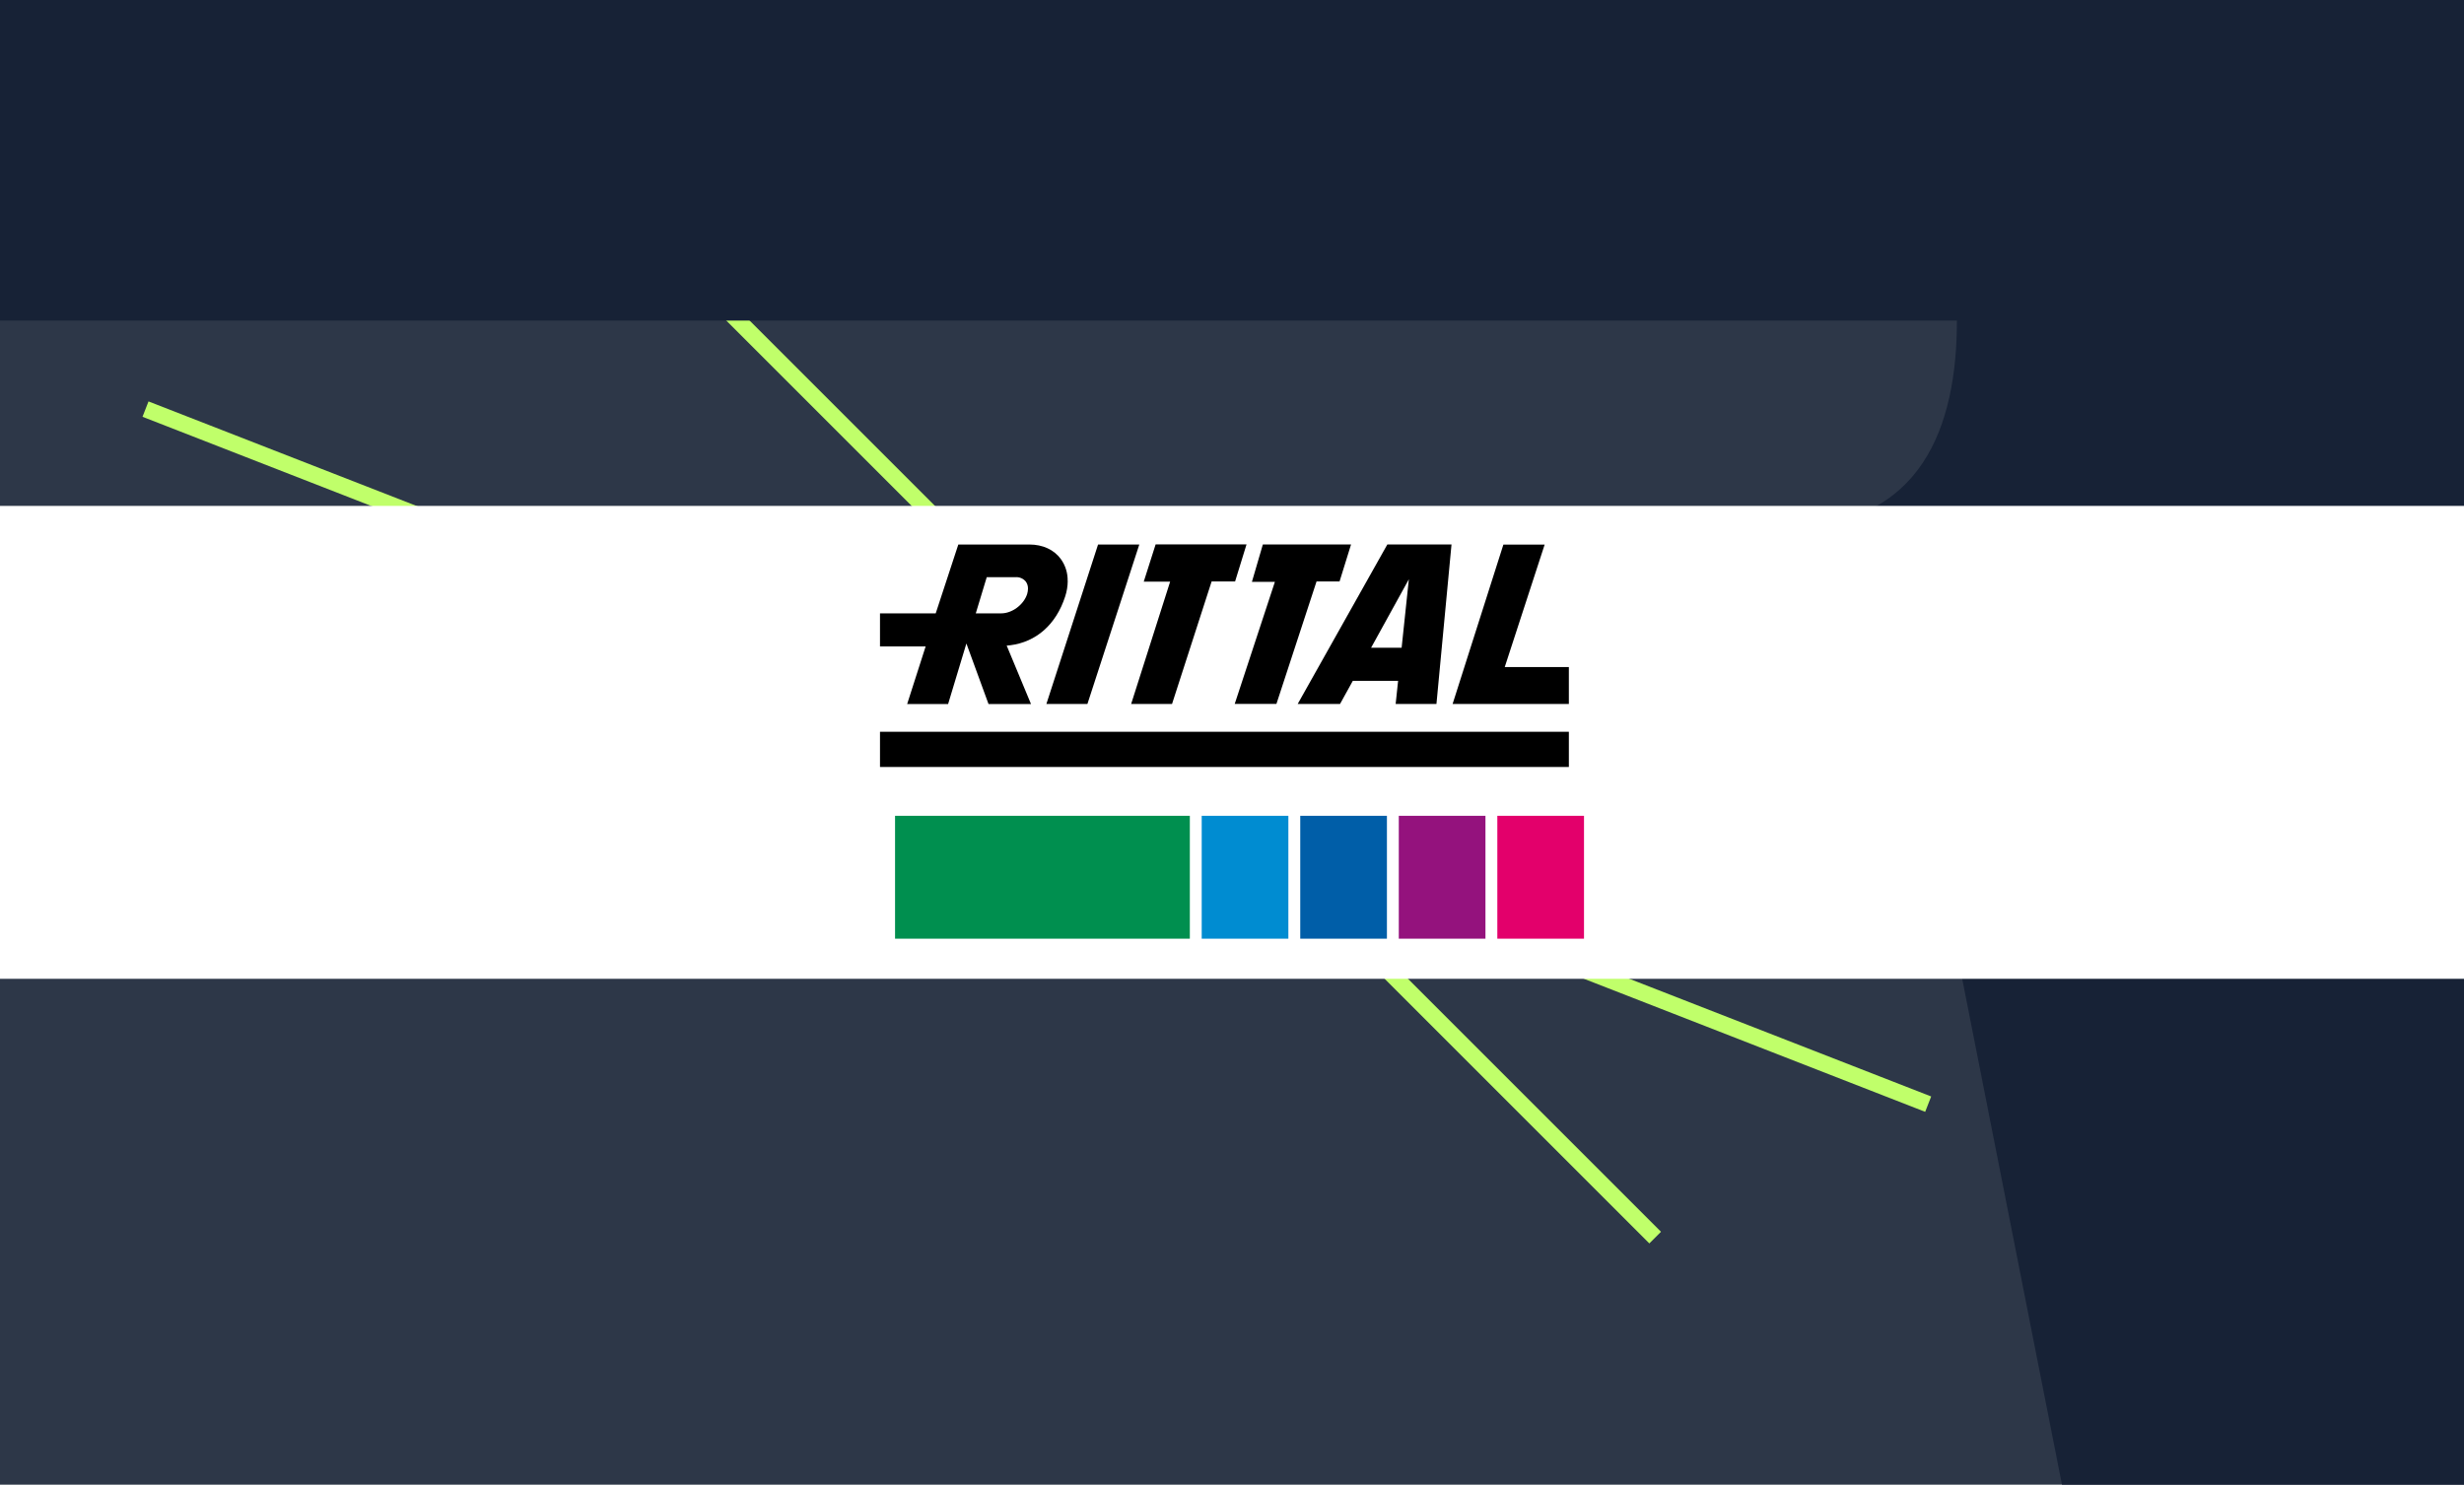
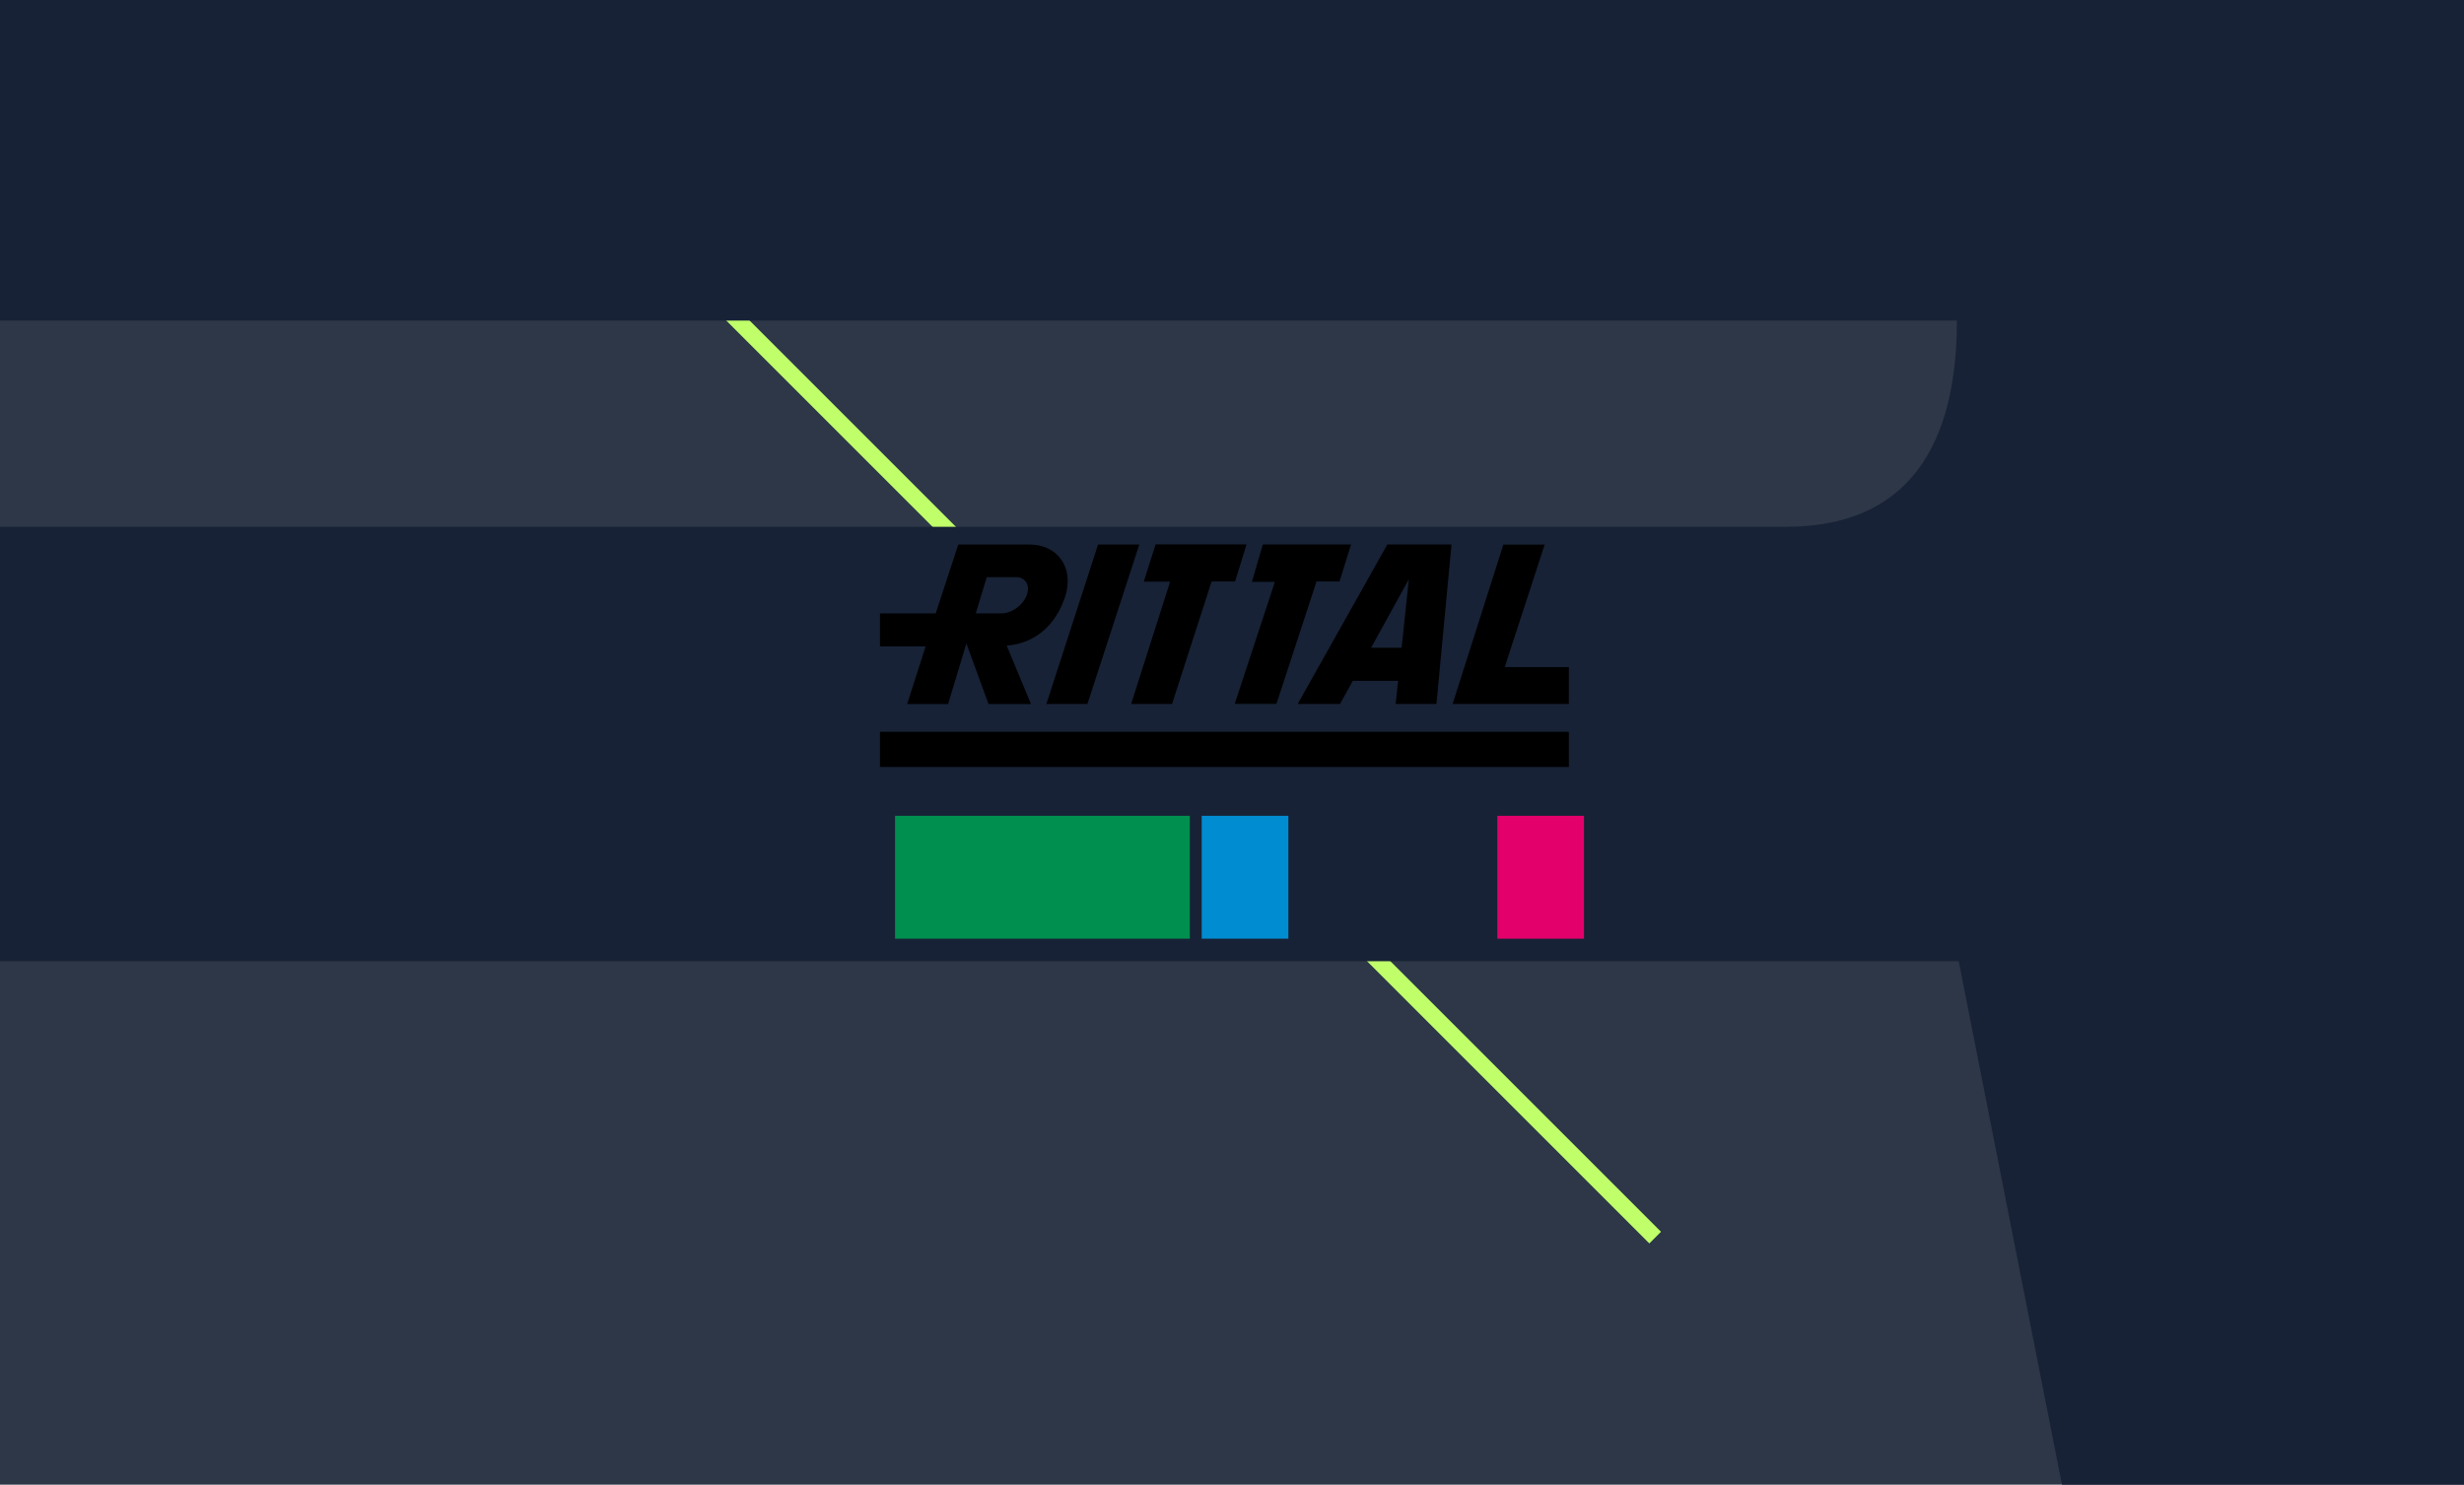
<svg xmlns="http://www.w3.org/2000/svg" fill="none" viewBox="0 0 448 270" height="270" width="448">
  <g clip-path="url(#clip0_702_813)">
    <rect fill="#2D3748" height="270" width="448" />
    <g filter="url(#filter0_d_702_813)">
      <line stroke-width="3" stroke="#C0FF6A" y2="-20.939" x2="54.939" y1="225.061" x1="300.939" />
    </g>
    <g filter="url(#filter1_d_702_813)">
-       <line stroke-width="3" stroke="#C0FF6A" y2="74.397" x2="26.455" y1="200.795" x1="350.578" />
-     </g>
+       </g>
    <path fill="#172236" d="M-241.338 -22.299H355.8C487.209 -22.299 487.209 2.438 487.209 77.447C487.209 113.555 476.616 115.749 457.418 132.306C472.314 145.473 492.174 153.253 492.174 174.798L517 292.299H379.301L356.131 174.798H-104.963V292.299H-242L-241.338 -22.299ZM-104.963 95.799H324.685C349.51 95.799 355.8 77.447 355.8 58.295H-104.963V95.799Z" />
-     <rect fill="white" height="86" width="492" y="92" x="-22" />
    <path fill="black" d="M160 139.479H285.248V133.076H160V139.479Z" />
    <path fill="black" d="M229.611 99.011L229.475 99.474L227.623 105.806H231.801L224.494 128.009H232.078L239.371 105.742H243.555L245.646 99.014L229.611 99.011Z" />
    <path fill="black" d="M210.112 99.007L207.957 105.77H212.754L205.664 128.016H213.099L220.295 105.742H224.562L226.642 99L210.112 99.007Z" />
    <path fill="black" d="M199.648 99.022L190.254 128.016H197.713L207.146 99.022H199.648Z" />
    <path fill="black" d="M285.248 121.31H273.589L280.846 99.036H273.344L264.11 128.02H285.248V121.31Z" />
    <path fill="black" d="M252.245 99.011L235.946 128.016H243.644L245.969 123.811H254.201L253.756 128.016H261.173L263.911 99.011H252.245ZM254.841 117.793H249.29L256.156 105.343L254.841 117.793Z" />
    <path fill="black" d="M194.133 105.635C194.128 106.604 193.969 107.566 193.664 108.486C192.004 113.61 188.373 116.742 183.708 117.34L183.033 117.405L187.452 128.027H179.73L175.708 117.02L172.384 128.027H164.939L168.299 117.554H160V111.543H170.13L174.24 99.022H187.147C189.596 99.022 191.627 99.959 192.875 101.658C193.711 102.813 194.148 104.209 194.119 105.635H194.133ZM186.905 107.039C186.916 106.585 186.78 106.14 186.517 105.77C186.296 105.498 186.013 105.283 185.692 105.142C185.371 105 185.022 104.937 184.672 104.958H179.41L177.415 111.543H182.037C184.021 111.543 186.13 109.972 186.752 108.033C186.852 107.706 186.905 107.367 186.908 107.025L186.905 107.039Z" />
    <path fill="#E3006B" d="M288 148.359V170.704H272.242V148.359H288Z" clip-rule="evenodd" fill-rule="evenodd" />
-     <path fill="#94127D" d="M270.083 148.359V170.704H254.325V148.359H270.083Z" clip-rule="evenodd" fill-rule="evenodd" />
-     <path fill="#005EA8" d="M252.167 148.359V170.704H236.409V148.359H252.167Z" clip-rule="evenodd" fill-rule="evenodd" />
    <path fill="#008CD1" d="M234.25 148.359V170.704H218.492V148.359H234.25Z" clip-rule="evenodd" fill-rule="evenodd" />
    <path fill="#008F4F" d="M162.737 170.704H216.334V148.359H162.737V170.704Z" clip-rule="evenodd" fill-rule="evenodd" />
  </g>
  <defs>
    <filter color-interpolation-filters="sRGB" filterUnits="userSpaceOnUse" height="264.121" width="264.121" y="-30" x="45.879" id="filter0_d_702_813">
      <feFlood result="BackgroundImageFix" flood-opacity="0" />
      <feColorMatrix result="hardAlpha" values="0 0 0 0 0 0 0 0 0 0 0 0 0 0 0 0 0 0 127 0" type="matrix" in="SourceAlpha" />
      <feOffset />
      <feGaussianBlur stdDeviation="4" />
      <feComposite operator="out" in2="hardAlpha" />
      <feColorMatrix values="0 0 0 0 0.753 0 0 0 0 1 0 0 0 0 0.416 0 0 0 0.3 0" type="matrix" />
      <feBlend result="effect1_dropShadow_702_813" in2="BackgroundImageFix" mode="normal" />
      <feBlend result="shape" in2="effect1_dropShadow_702_813" in="SourceGraphic" mode="normal" />
    </filter>
    <filter color-interpolation-filters="sRGB" filterUnits="userSpaceOnUse" height="145.193" width="341.213" y="65" x="17.91" id="filter1_d_702_813">
      <feFlood result="BackgroundImageFix" flood-opacity="0" />
      <feColorMatrix result="hardAlpha" values="0 0 0 0 0 0 0 0 0 0 0 0 0 0 0 0 0 0 127 0" type="matrix" in="SourceAlpha" />
      <feOffset />
      <feGaussianBlur stdDeviation="4" />
      <feComposite operator="out" in2="hardAlpha" />
      <feColorMatrix values="0 0 0 0 0.753 0 0 0 0 1 0 0 0 0 0.416 0 0 0 0.3 0" type="matrix" />
      <feBlend result="effect1_dropShadow_702_813" in2="BackgroundImageFix" mode="normal" />
      <feBlend result="shape" in2="effect1_dropShadow_702_813" in="SourceGraphic" mode="normal" />
    </filter>
    <clipPath id="clip0_702_813">
      <rect fill="white" height="270" width="448" />
    </clipPath>
  </defs>
</svg>